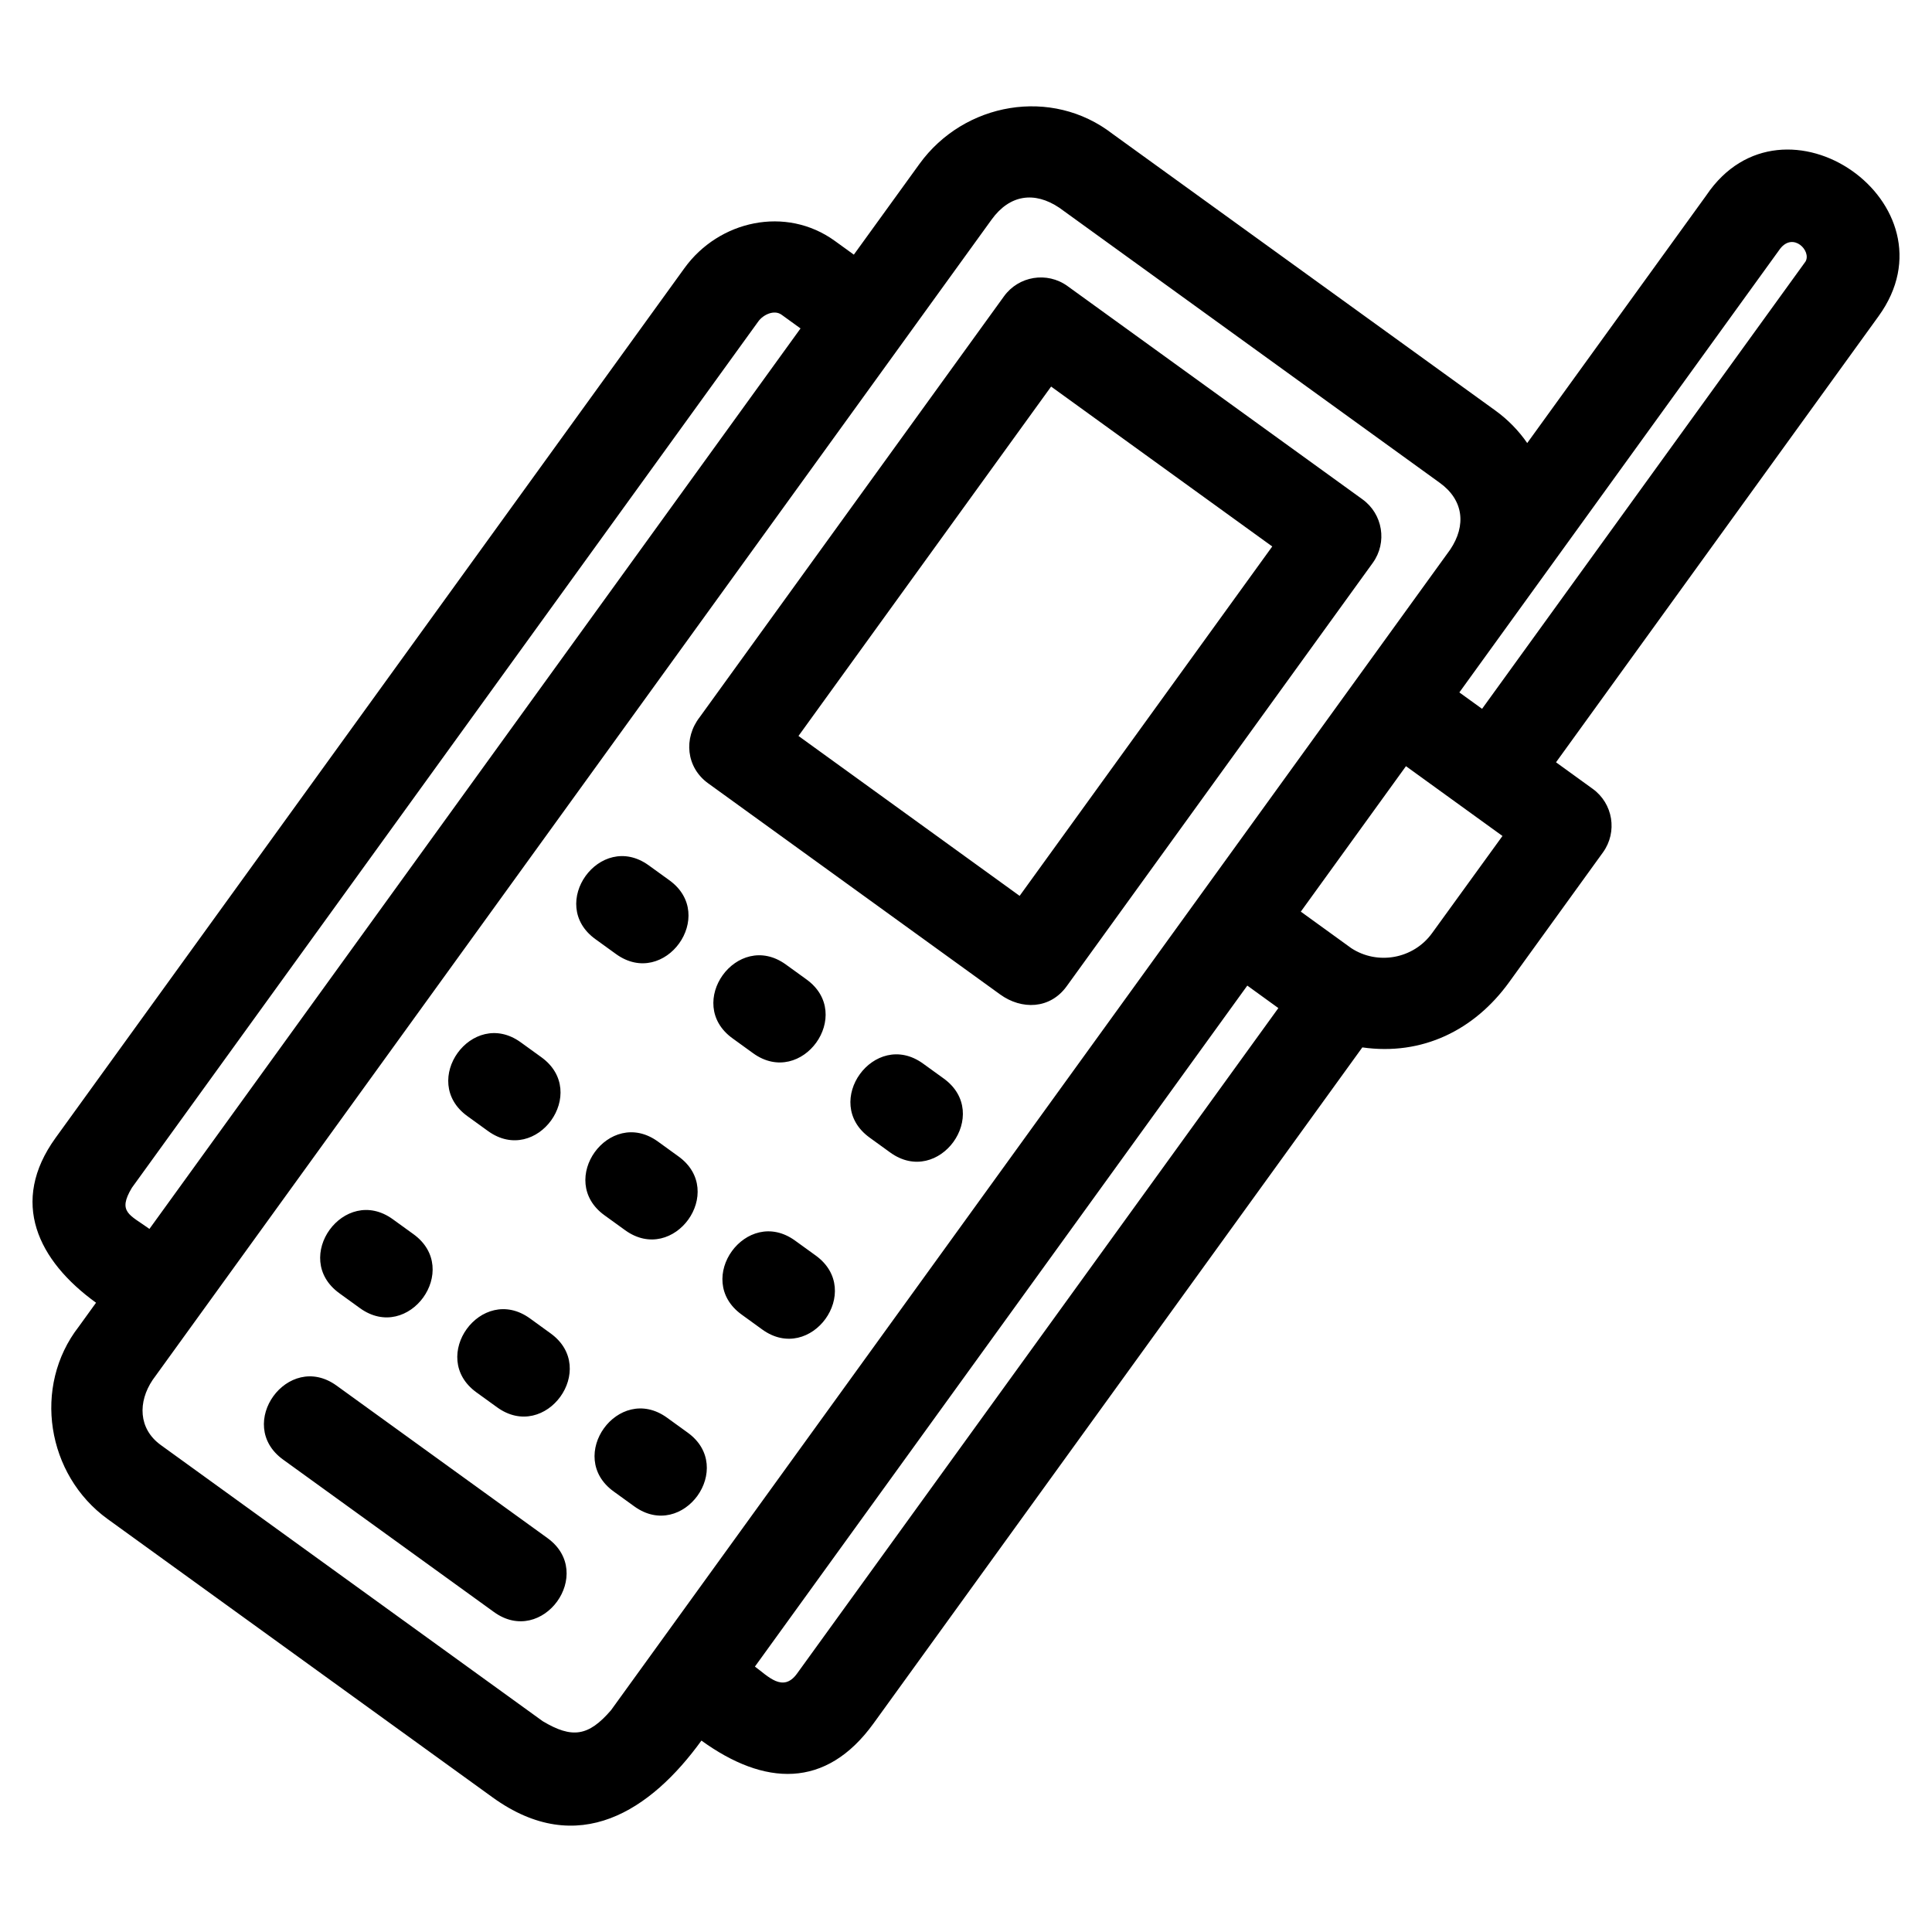
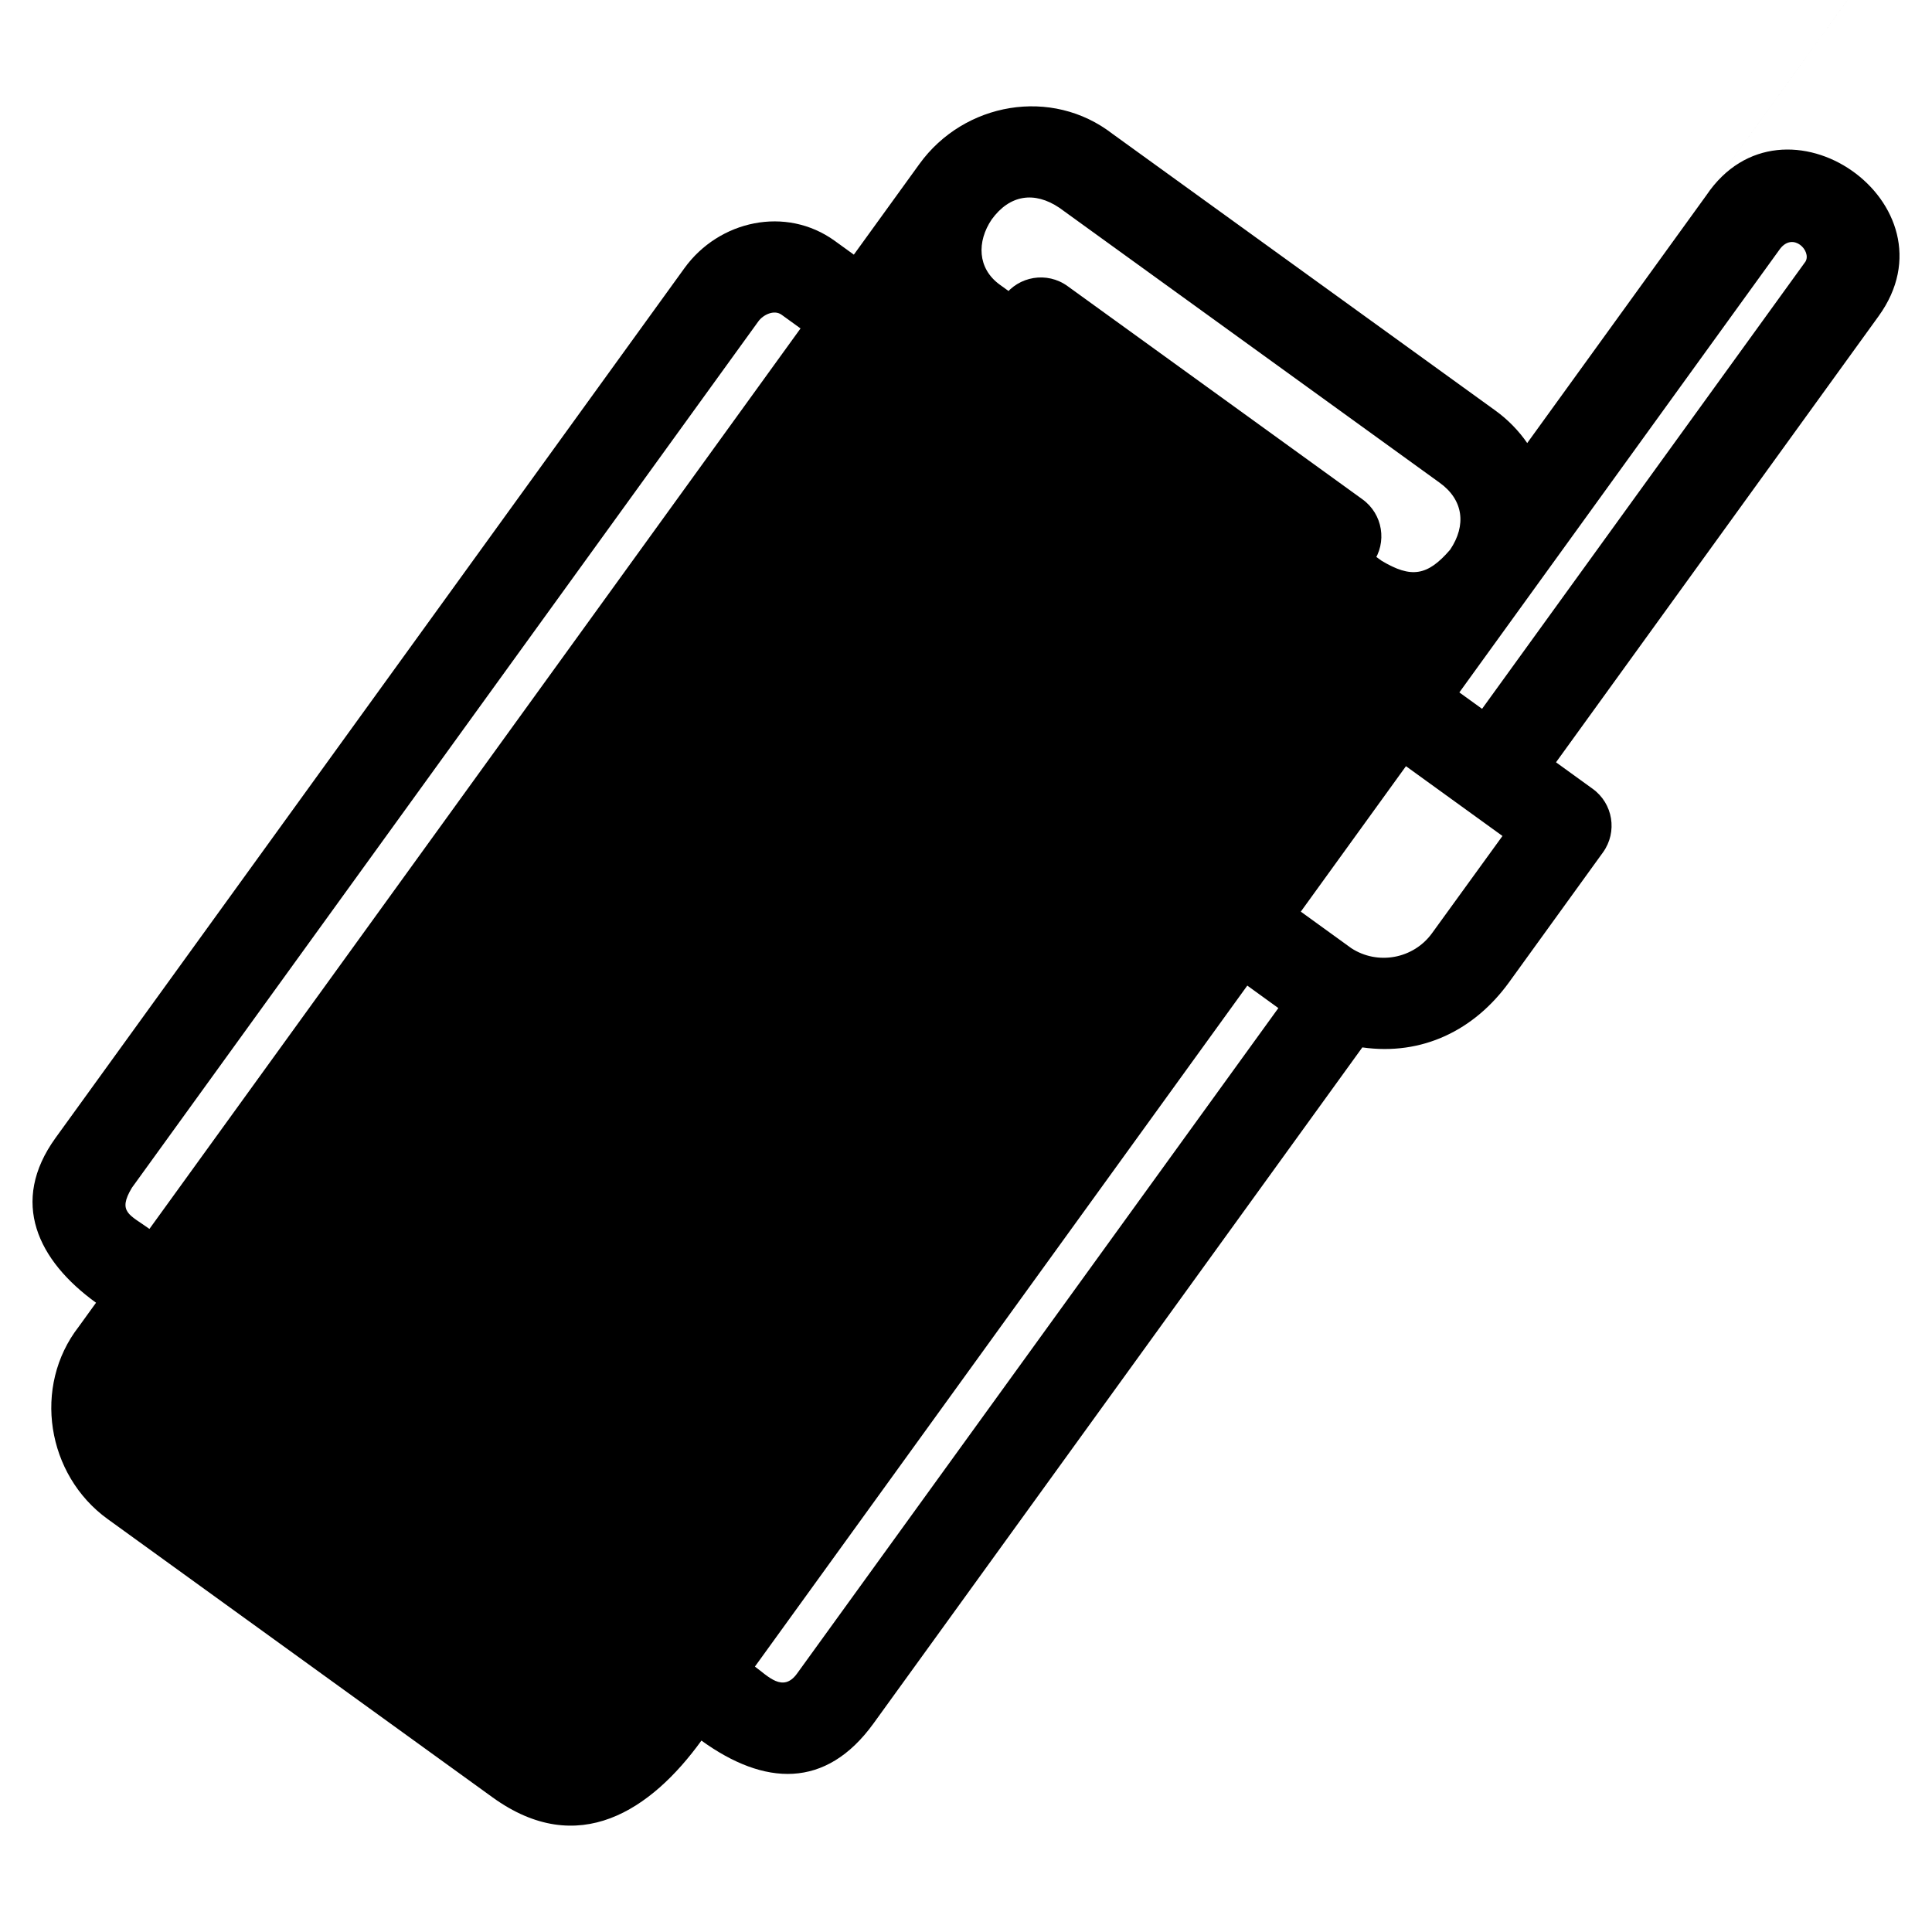
<svg xmlns="http://www.w3.org/2000/svg" fill="#000000" width="800px" height="800px" version="1.1" viewBox="144 144 512 512">
-   <path d="m438.88 179.51 101.4 73.281c3.375 2.441 6.199 5.367 8.449 8.621l47.457-65.633c20.453-30.391 67.219 2.262 45.648 32.027l-85.473 118.21 9.707 7.023c5.41 3.891 6.637 11.43 2.742 16.84l-24.891 34.43c-9.188 12.703-23.016 19.52-38.887 17.262l-129.53 179.14c-12.676 17.535-29.02 16.559-45.617 4.562-13.316 18.418-32.645 31.453-55.336 15.055l-102.03-73.77c-16.137-11.668-19.977-35.125-7.641-50.992l4.574-6.332c-15.398-11.133-23.027-26.672-10.711-43.711l166.64-230.46c9.156-12.664 26.902-16.586 39.844-7.231l5.051 3.652 17.387-24.039c11.816-16.328 35.055-20.488 51.211-7.934zm43.898 231.64-8.23-5.957-130.49 180.47c3.41 2.469 7.422 7.023 11.156 1.863zm-126.63-180.11-5.016-3.629c-2.004-1.445-4.914 0.031-6.152 1.742l-166.03 229.62c-3.891 6.484-0.559 7.133 4.652 10.902zm172.17 58.605c4.312-6.41 3.539-13.145-2.75-17.684l-100.82-72.895c-6.621-4.457-13.191-3.469-17.953 3.113l-222.34 307.51c-3.914 5.82-3.828 12.926 2.16 17.262l101.2 73.176c7.812 4.676 12.129 4.027 18.102-2.891 74.137-102.53 148.27-205.05 222.4-307.59zm-26.23 105.62c7.023 4.594 16.5 2.84 21.422-3.969l18.66-25.754c-8.527-6.164-17.047-12.328-25.574-18.496l-27.867 38.547c4.449 3.219 8.918 6.469 13.359 9.668zm28.652-67.77 6.023 4.352 85.719-118.54c1.625-2.797-3.231-7.883-6.731-3.387-28.336 39.195-56.672 78.387-85.008 117.58zm-311.73 203.3c-12.879-9.336 1.316-28.918 14.191-19.59l55.883 40.402c12.883 9.336-1.316 28.926-14.191 19.59zm207.88-310.99 78.168 56.512c5.41 3.898 6.641 11.438 2.742 16.848l-81.105 112.18c-4.414 6.129-11.949 6.312-17.645 2.195l-77.41-55.973c-5.812-4.215-6.539-11.949-2.207-17.52l80.617-111.5c3.891-5.41 11.438-6.641 16.84-2.742zm54.27 69.016-58.605-42.375-66.949 92.59 58.605 42.379 66.949-92.598zm-174.51 250.45c-12.879-9.277 1.227-28.859 14.102-19.582l5.473 3.957c12.883 9.27-1.219 28.855-14.102 19.582zm33.871-46.91c-12.879-9.332 1.316-28.918 14.191-19.582l5.473 3.957c12.883 9.336-1.309 28.918-14.191 19.59zm33.918-46.902c-12.883-9.336 1.309-28.918 14.191-19.59l5.473 3.957c12.879 9.336-1.316 28.926-14.199 19.59l-5.469-3.957zm-104.18 67.531c-12.883-9.336 1.309-28.918 14.191-19.59l5.473 3.965c12.883 9.332-1.316 28.918-14.191 19.582zm33.961-46.91c-12.883-9.27 1.219-28.855 14.102-19.582l5.469 3.957c12.883 9.277-1.219 28.859-14.098 19.582zm33.918-46.902c-12.883-9.277 1.219-28.859 14.098-19.59l5.473 3.957c12.883 9.277-1.219 28.859-14.102 19.59zm-104.22 67.531c-12.883-9.336 1.309-28.926 14.191-19.59l5.473 3.957c12.879 9.336-1.316 28.918-14.199 19.59l-5.469-3.957zm33.961-46.91c-12.883-9.277 1.219-28.859 14.102-19.59l5.473 3.957c12.883 9.277-1.227 28.859-14.102 19.59zm33.918-46.91c-12.883-9.277 1.219-28.855 14.098-19.582l5.473 3.957c12.883 9.277-1.219 28.859-14.098 19.582z" />
+   <path d="m438.88 179.51 101.4 73.281c3.375 2.441 6.199 5.367 8.449 8.621l47.457-65.633c20.453-30.391 67.219 2.262 45.648 32.027l-85.473 118.21 9.707 7.023c5.41 3.891 6.637 11.43 2.742 16.84l-24.891 34.43c-9.188 12.703-23.016 19.52-38.887 17.262l-129.53 179.14c-12.676 17.535-29.02 16.559-45.617 4.562-13.316 18.418-32.645 31.453-55.336 15.055l-102.03-73.77c-16.137-11.668-19.977-35.125-7.641-50.992l4.574-6.332c-15.398-11.133-23.027-26.672-10.711-43.711l166.64-230.46c9.156-12.664 26.902-16.586 39.844-7.231l5.051 3.652 17.387-24.039c11.816-16.328 35.055-20.488 51.211-7.934zm43.898 231.64-8.23-5.957-130.49 180.47c3.41 2.469 7.422 7.023 11.156 1.863zm-126.63-180.11-5.016-3.629c-2.004-1.445-4.914 0.031-6.152 1.742l-166.03 229.62c-3.891 6.484-0.559 7.133 4.652 10.902zm172.17 58.605c4.312-6.41 3.539-13.145-2.75-17.684l-100.82-72.895c-6.621-4.457-13.191-3.469-17.953 3.113c-3.914 5.82-3.828 12.926 2.16 17.262l101.2 73.176c7.812 4.676 12.129 4.027 18.102-2.891 74.137-102.53 148.27-205.05 222.4-307.59zm-26.23 105.62c7.023 4.594 16.5 2.84 21.422-3.969l18.66-25.754c-8.527-6.164-17.047-12.328-25.574-18.496l-27.867 38.547c4.449 3.219 8.918 6.469 13.359 9.668zm28.652-67.77 6.023 4.352 85.719-118.54c1.625-2.797-3.231-7.883-6.731-3.387-28.336 39.195-56.672 78.387-85.008 117.58zm-311.73 203.3c-12.879-9.336 1.316-28.918 14.191-19.59l55.883 40.402c12.883 9.336-1.316 28.926-14.191 19.59zm207.88-310.99 78.168 56.512c5.41 3.898 6.641 11.438 2.742 16.848l-81.105 112.18c-4.414 6.129-11.949 6.312-17.645 2.195l-77.41-55.973c-5.812-4.215-6.539-11.949-2.207-17.52l80.617-111.5c3.891-5.41 11.438-6.641 16.84-2.742zm54.27 69.016-58.605-42.375-66.949 92.59 58.605 42.379 66.949-92.598zm-174.51 250.45c-12.879-9.277 1.227-28.859 14.102-19.582l5.473 3.957c12.883 9.27-1.219 28.855-14.102 19.582zm33.871-46.91c-12.879-9.332 1.316-28.918 14.191-19.582l5.473 3.957c12.883 9.336-1.309 28.918-14.191 19.59zm33.918-46.902c-12.883-9.336 1.309-28.918 14.191-19.59l5.473 3.957c12.879 9.336-1.316 28.926-14.199 19.59l-5.469-3.957zm-104.18 67.531c-12.883-9.336 1.309-28.918 14.191-19.59l5.473 3.965c12.883 9.332-1.316 28.918-14.191 19.582zm33.961-46.91c-12.883-9.27 1.219-28.855 14.102-19.582l5.469 3.957c12.883 9.277-1.219 28.859-14.098 19.582zm33.918-46.902c-12.883-9.277 1.219-28.859 14.098-19.59l5.473 3.957c12.883 9.277-1.219 28.859-14.102 19.59zm-104.22 67.531c-12.883-9.336 1.309-28.926 14.191-19.59l5.473 3.957c12.879 9.336-1.316 28.918-14.199 19.59l-5.469-3.957zm33.961-46.91c-12.883-9.277 1.219-28.859 14.102-19.59l5.473 3.957c12.883 9.277-1.227 28.859-14.102 19.59zm33.918-46.91c-12.883-9.277 1.219-28.855 14.098-19.582l5.473 3.957c12.883 9.277-1.219 28.859-14.098 19.582z" />
</svg>